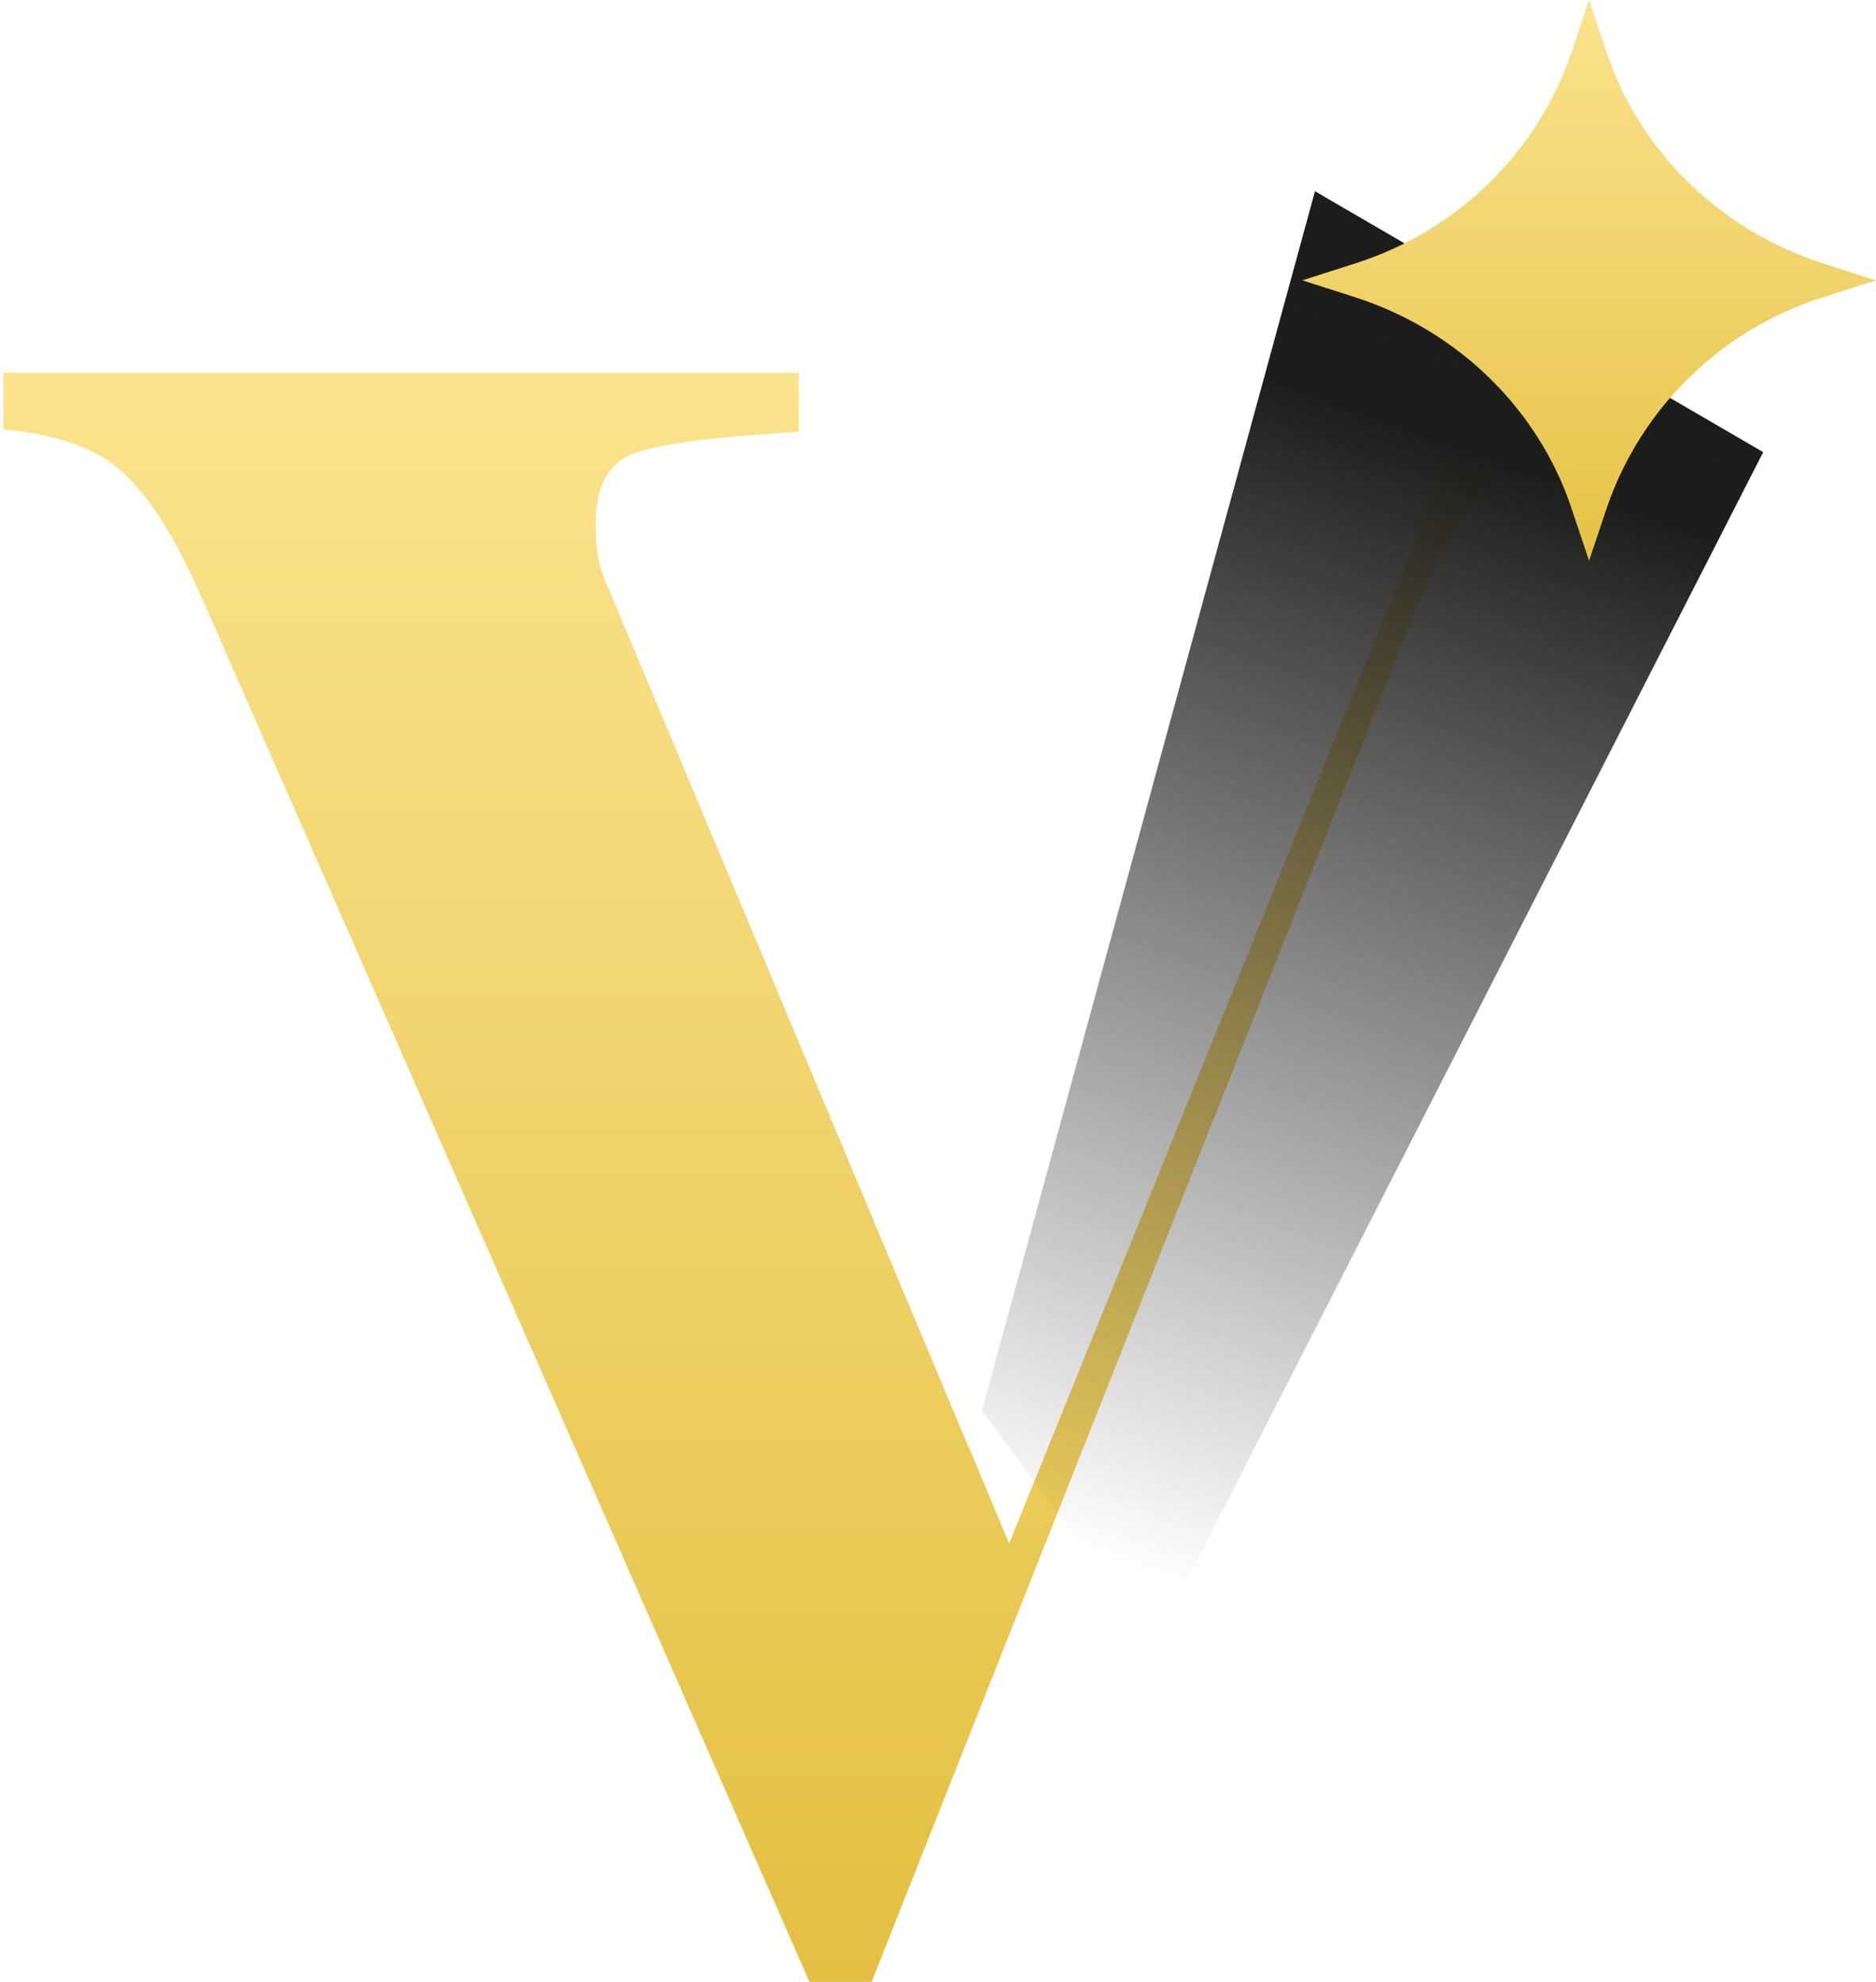
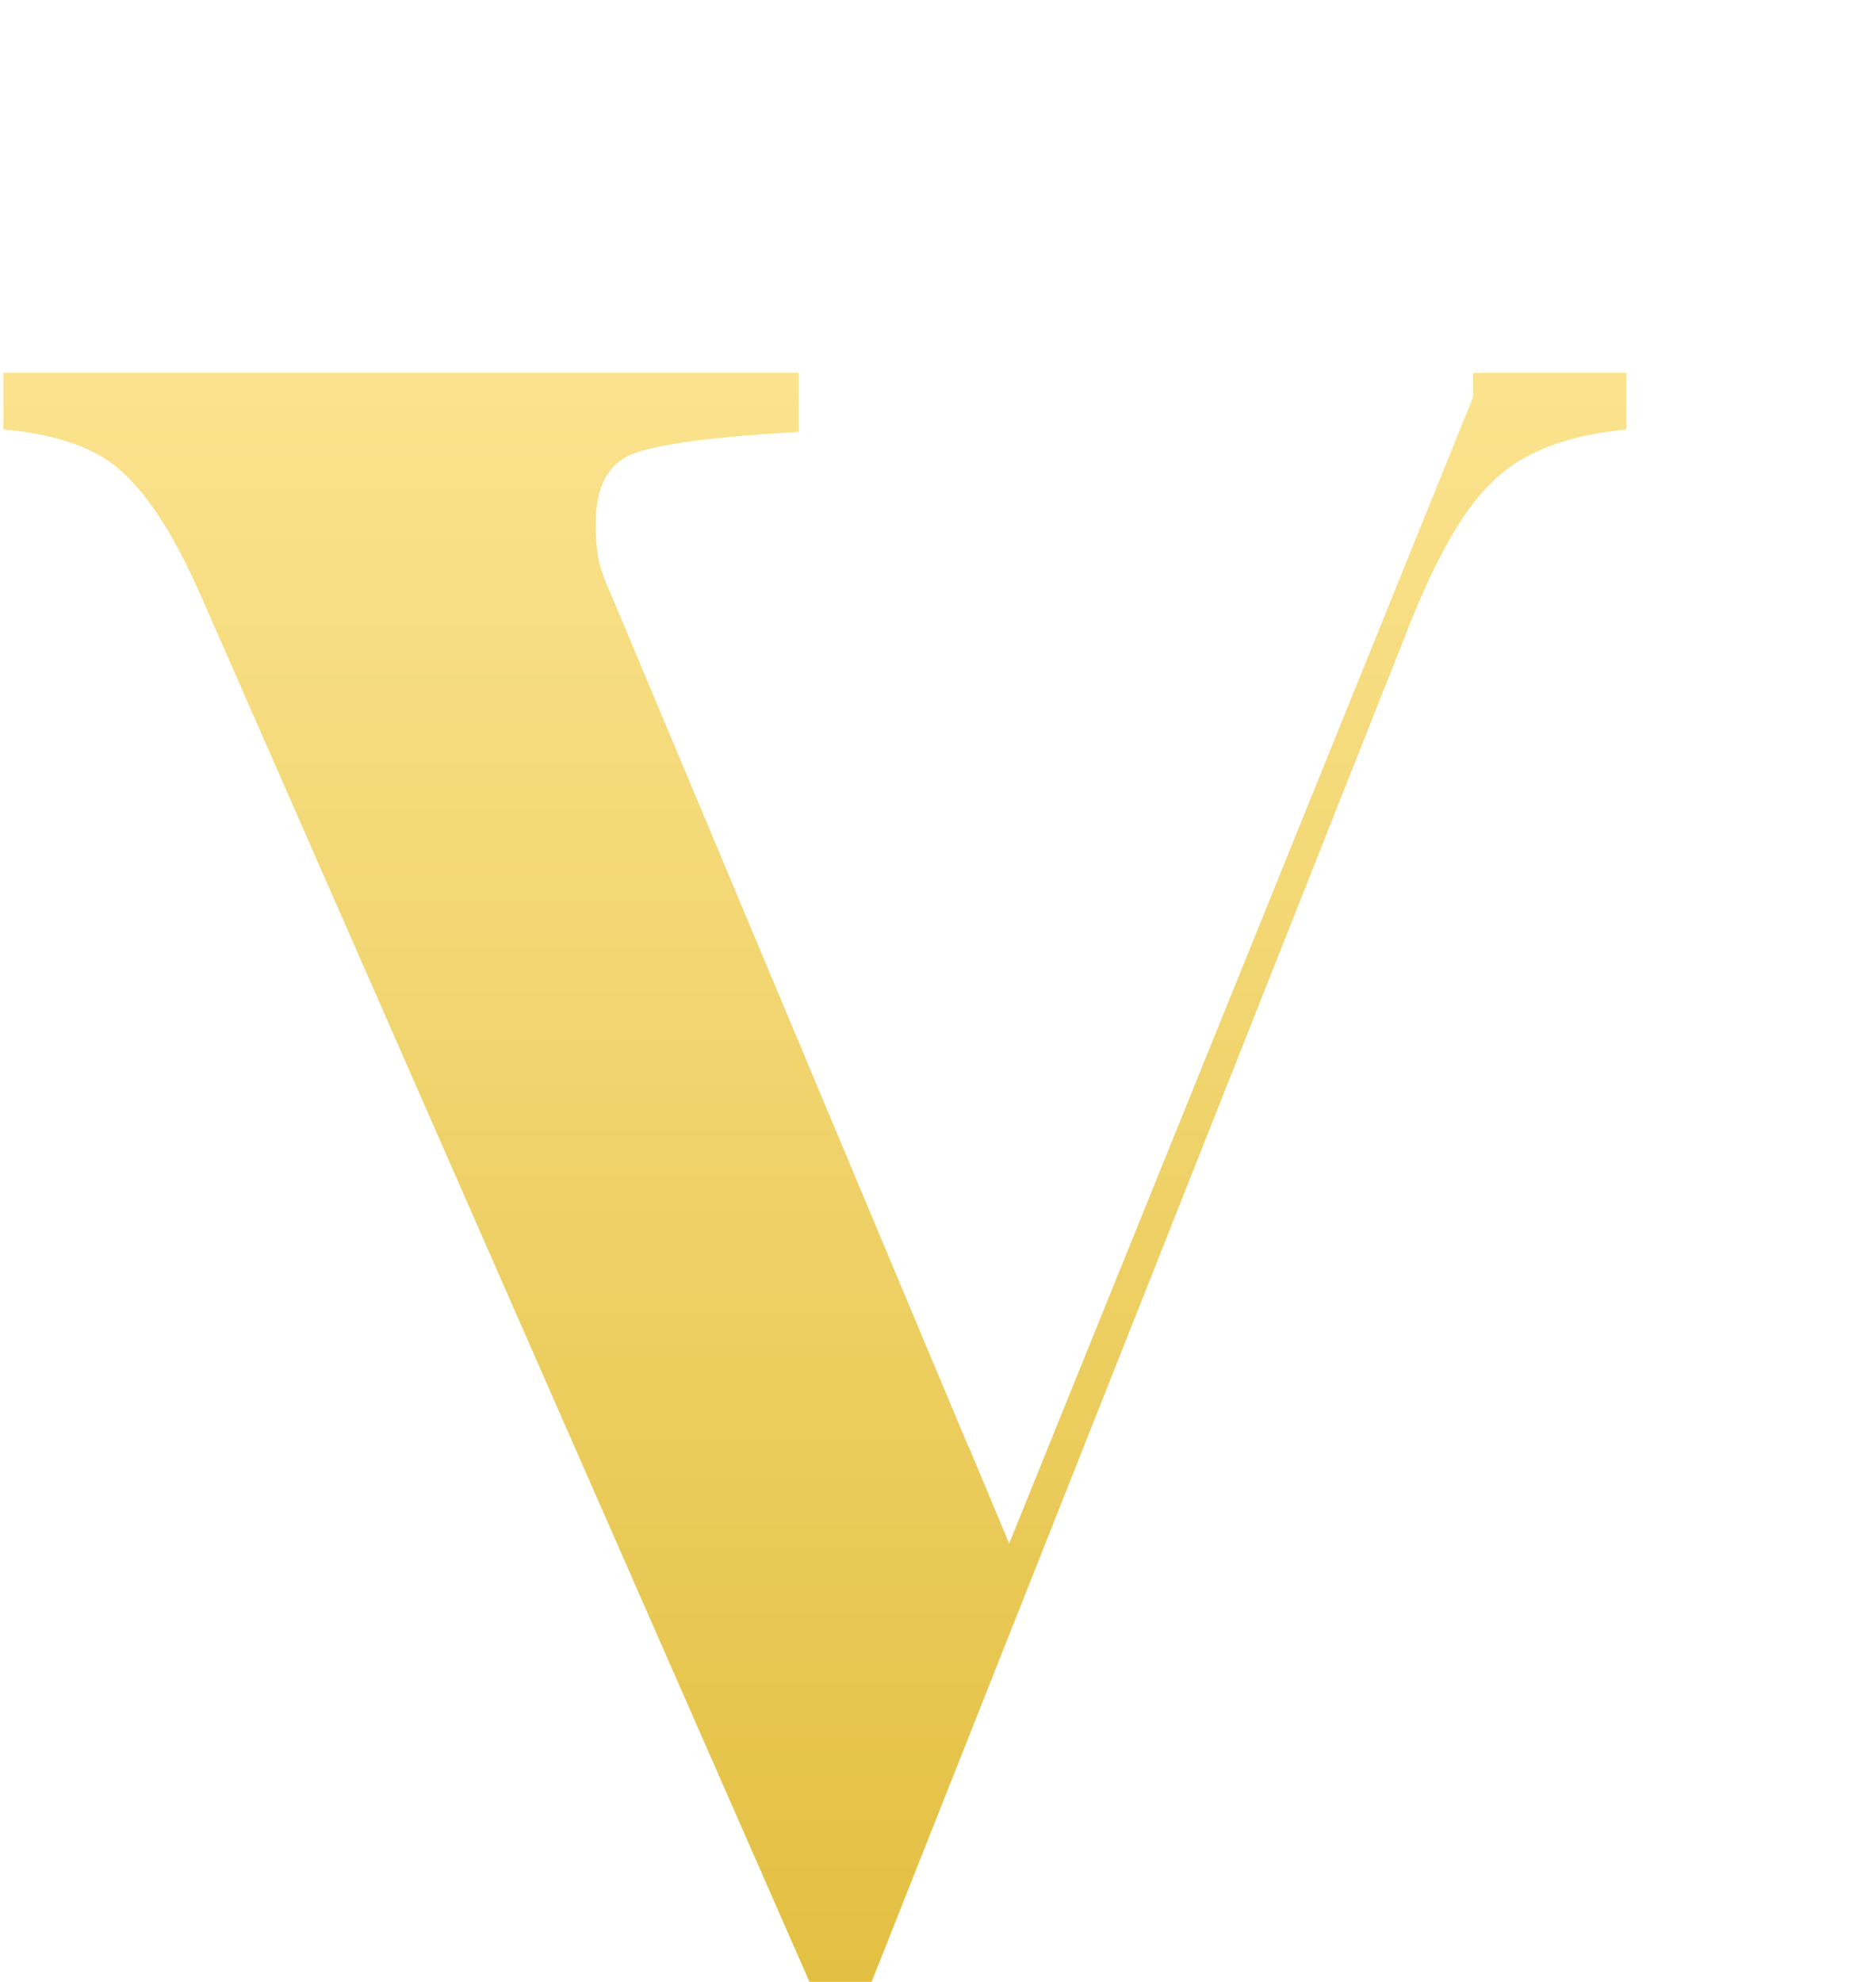
<svg xmlns="http://www.w3.org/2000/svg" width="71" height="75" viewBox="0 0 71 75" fill="none">
  <path fill-rule="evenodd" clip-rule="evenodd" d="M36.657 54.763L23.08 22.385C22.86 21.925 22.735 21.526 22.641 21.128C22.578 20.729 22.547 20.3 22.547 19.84C22.547 18.399 23.017 17.54 23.958 17.172C24.93 16.804 26.999 16.528 30.229 16.344V14.106H0.128V16.252C2.197 16.436 3.734 16.988 4.674 17.908C5.678 18.828 6.618 20.33 7.559 22.446L30.636 75H32.988L53.431 23.427C54.466 20.882 55.501 19.104 56.598 18.123C57.696 17.08 59.358 16.467 61.553 16.252V14.106H55.752V15.026L38.193 58.412L36.657 54.733V54.763Z" fill="url(#paint0_linear_2445_28324)" />
-   <path fill-rule="evenodd" clip-rule="evenodd" d="M49.767 7.237L66.731 17.11L43.684 62.214L37.163 53.383L49.767 7.237Z" fill="url(#paint1_linear_2445_28324)" />
-   <path d="M60.141 3.05176e-05L59.482 1.962C58.197 5.764 55.155 8.739 51.299 9.965L49.292 10.609L51.299 11.253C55.187 12.51 58.228 15.484 59.482 19.256L60.141 21.218L60.799 19.256C62.085 15.454 65.126 12.479 68.983 11.253L70.99 10.609L68.983 9.965C65.095 8.708 62.053 5.734 60.799 1.962L60.141 3.05176e-05Z" fill="url(#paint2_linear_2445_28324)" />
  <defs>
    <linearGradient id="paint0_linear_2445_28324" x1="30.84" y1="14.106" x2="30.84" y2="75" gradientUnits="userSpaceOnUse">
      <stop stop-color="#FBE38E" />
      <stop offset="1" stop-color="#E3C042" />
    </linearGradient>
    <linearGradient id="paint1_linear_2445_28324" x1="40.549" y1="58.626" x2="59.691" y2="6.099" gradientUnits="userSpaceOnUse">
      <stop stop-color="#242322" stop-opacity="0" />
      <stop offset="0.79" stop-color="#1D1D1C" />
      <stop offset="1" stop-color="#1C1B1B" />
    </linearGradient>
    <linearGradient id="paint2_linear_2445_28324" x1="60.141" y1="3.05176e-05" x2="60.141" y2="21.218" gradientUnits="userSpaceOnUse">
      <stop stop-color="#FBE38D" />
      <stop offset="1" stop-color="#E5C247" />
    </linearGradient>
  </defs>
</svg>